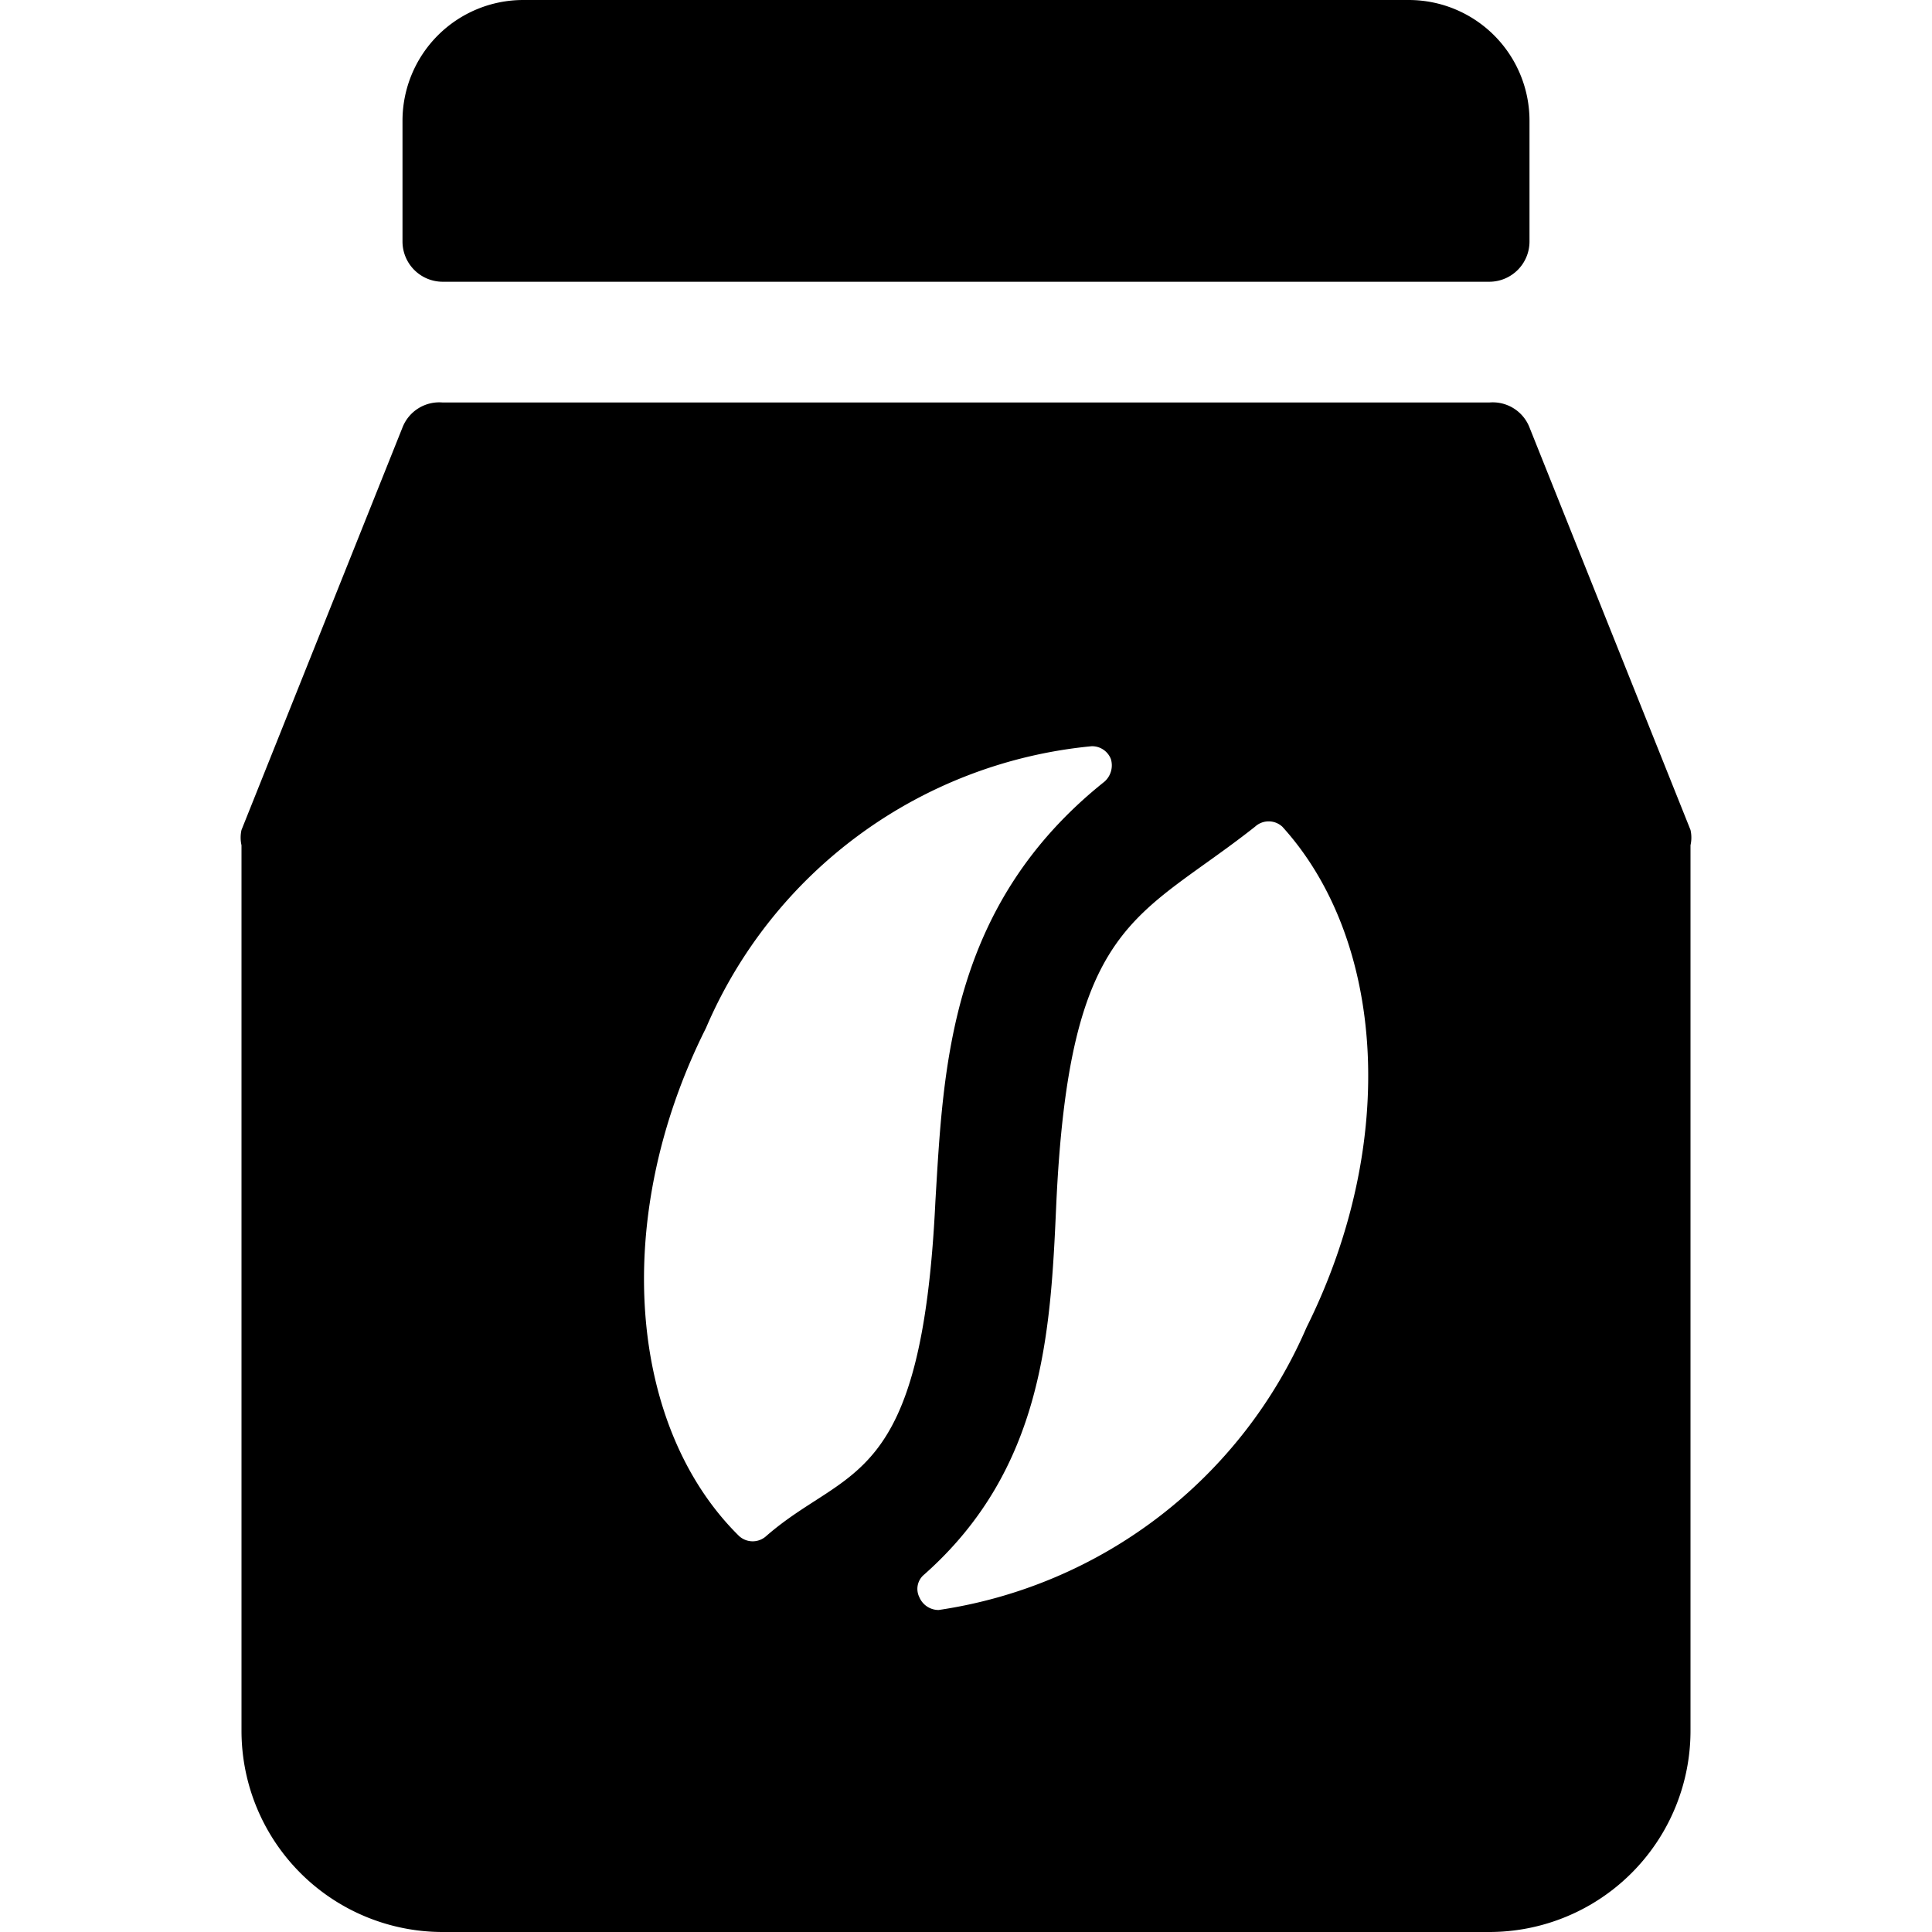
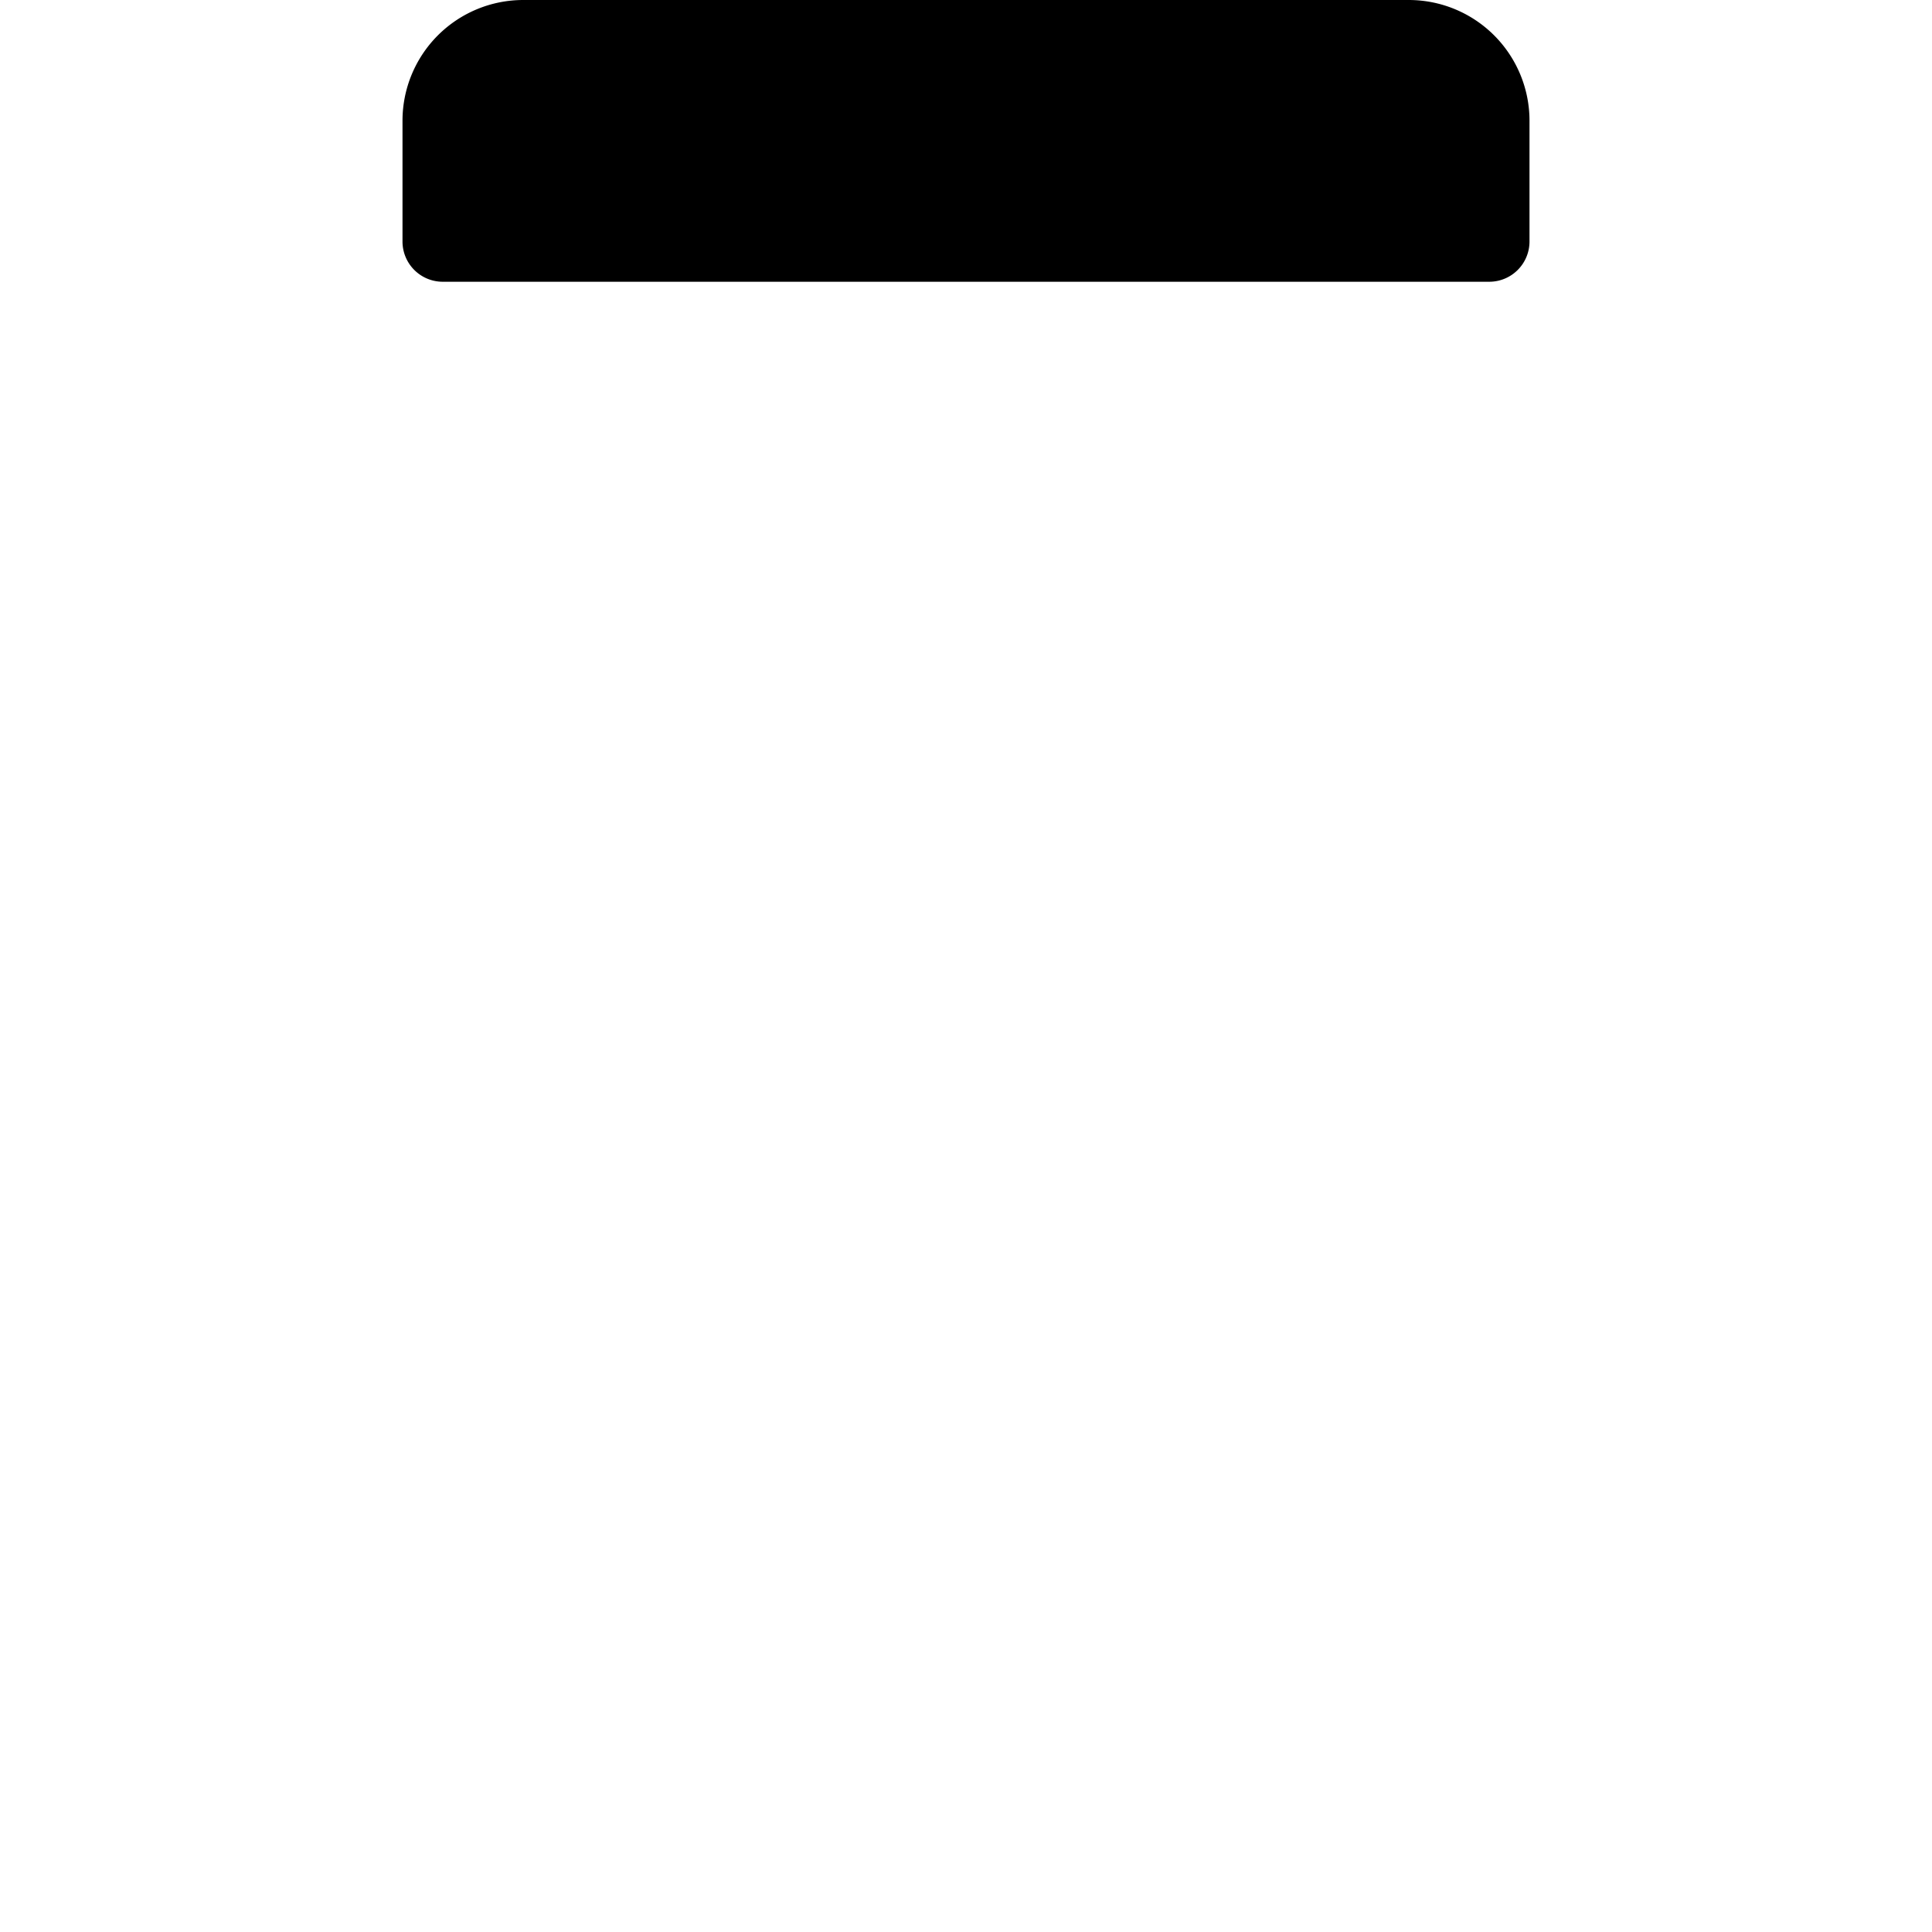
<svg xmlns="http://www.w3.org/2000/svg" viewBox="0 0 24 24">
  <g>
    <path d="M5.5 3.5h13A0.5 0.5 0 0 0 19 3V1.5A1.5 1.5 0 0 0 17.5 0h-11A1.5 1.5 0 0 0 5 1.5V3a0.5 0.5 0 0 0 0.5 0.5Z" fill="#000000" stroke-width="1" />
-     <path d="m21 10.31 -2 -5a0.49 0.49 0 0 0 -0.5 -0.31h-13a0.49 0.49 0 0 0 -0.5 0.31l-2 5a0.43 0.43 0 0 0 0 0.19v11A2.5 2.5 0 0 0 5.5 24h13a2.5 2.5 0 0 0 2.5 -2.5v-11a0.43 0.43 0 0 0 0 -0.19ZM9.52 19.08a0.25 0.25 0 0 1 -0.34 0c-1.37 -1.35 -1.6 -3.94 -0.41 -6.31a5.81 5.81 0 0 1 4.79 -3.5 0.25 0.25 0 0 1 0.24 0.16 0.27 0.27 0 0 1 -0.08 0.28c-1.93 1.54 -2 3.55 -2.1 5.21 -0.17 3.58 -1.09 3.28 -2.1 4.16Zm6.71 -2.59A5.92 5.92 0 0 1 11.66 20a0.26 0.26 0 0 1 -0.24 -0.16 0.23 0.23 0 0 1 0.06 -0.28c1.48 -1.31 1.57 -3 1.64 -4.57 0.16 -3.57 1 -3.56 2.47 -4.72a0.25 0.25 0 0 1 0.34 0c1.27 1.4 1.45 3.91 0.3 6.22Z" fill="#000000" stroke-width="1" />
  </g>
</svg>